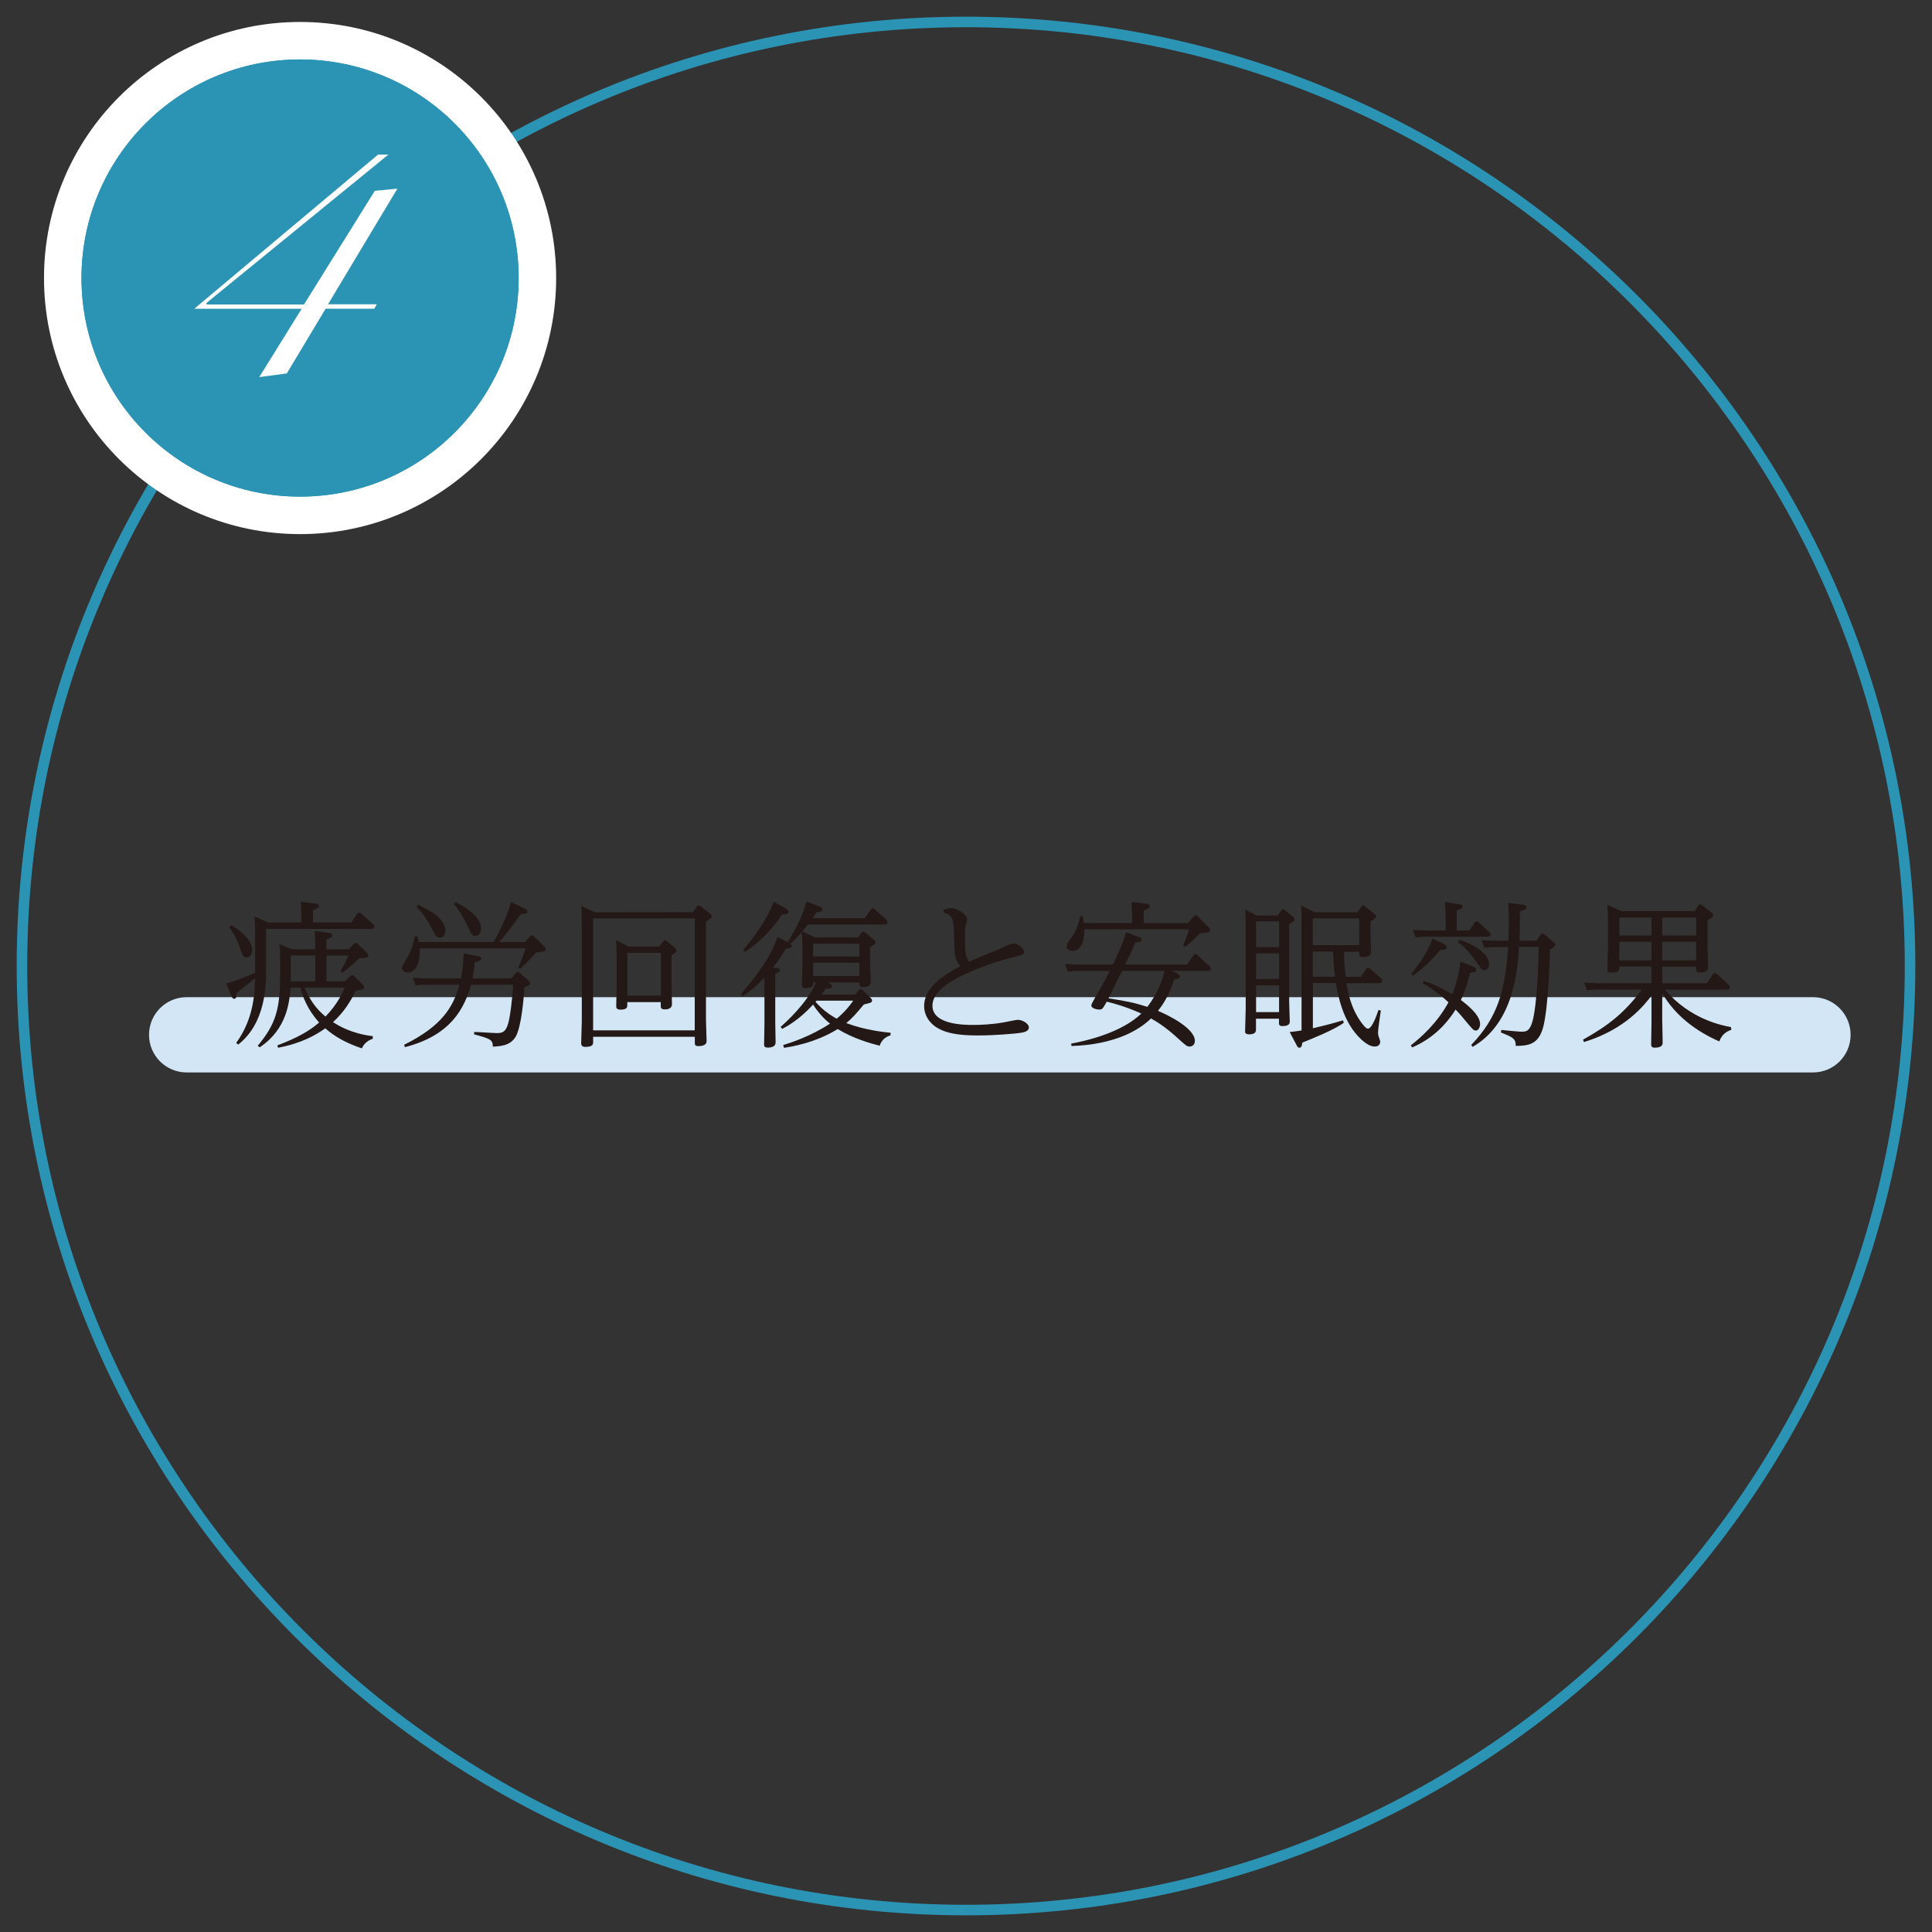
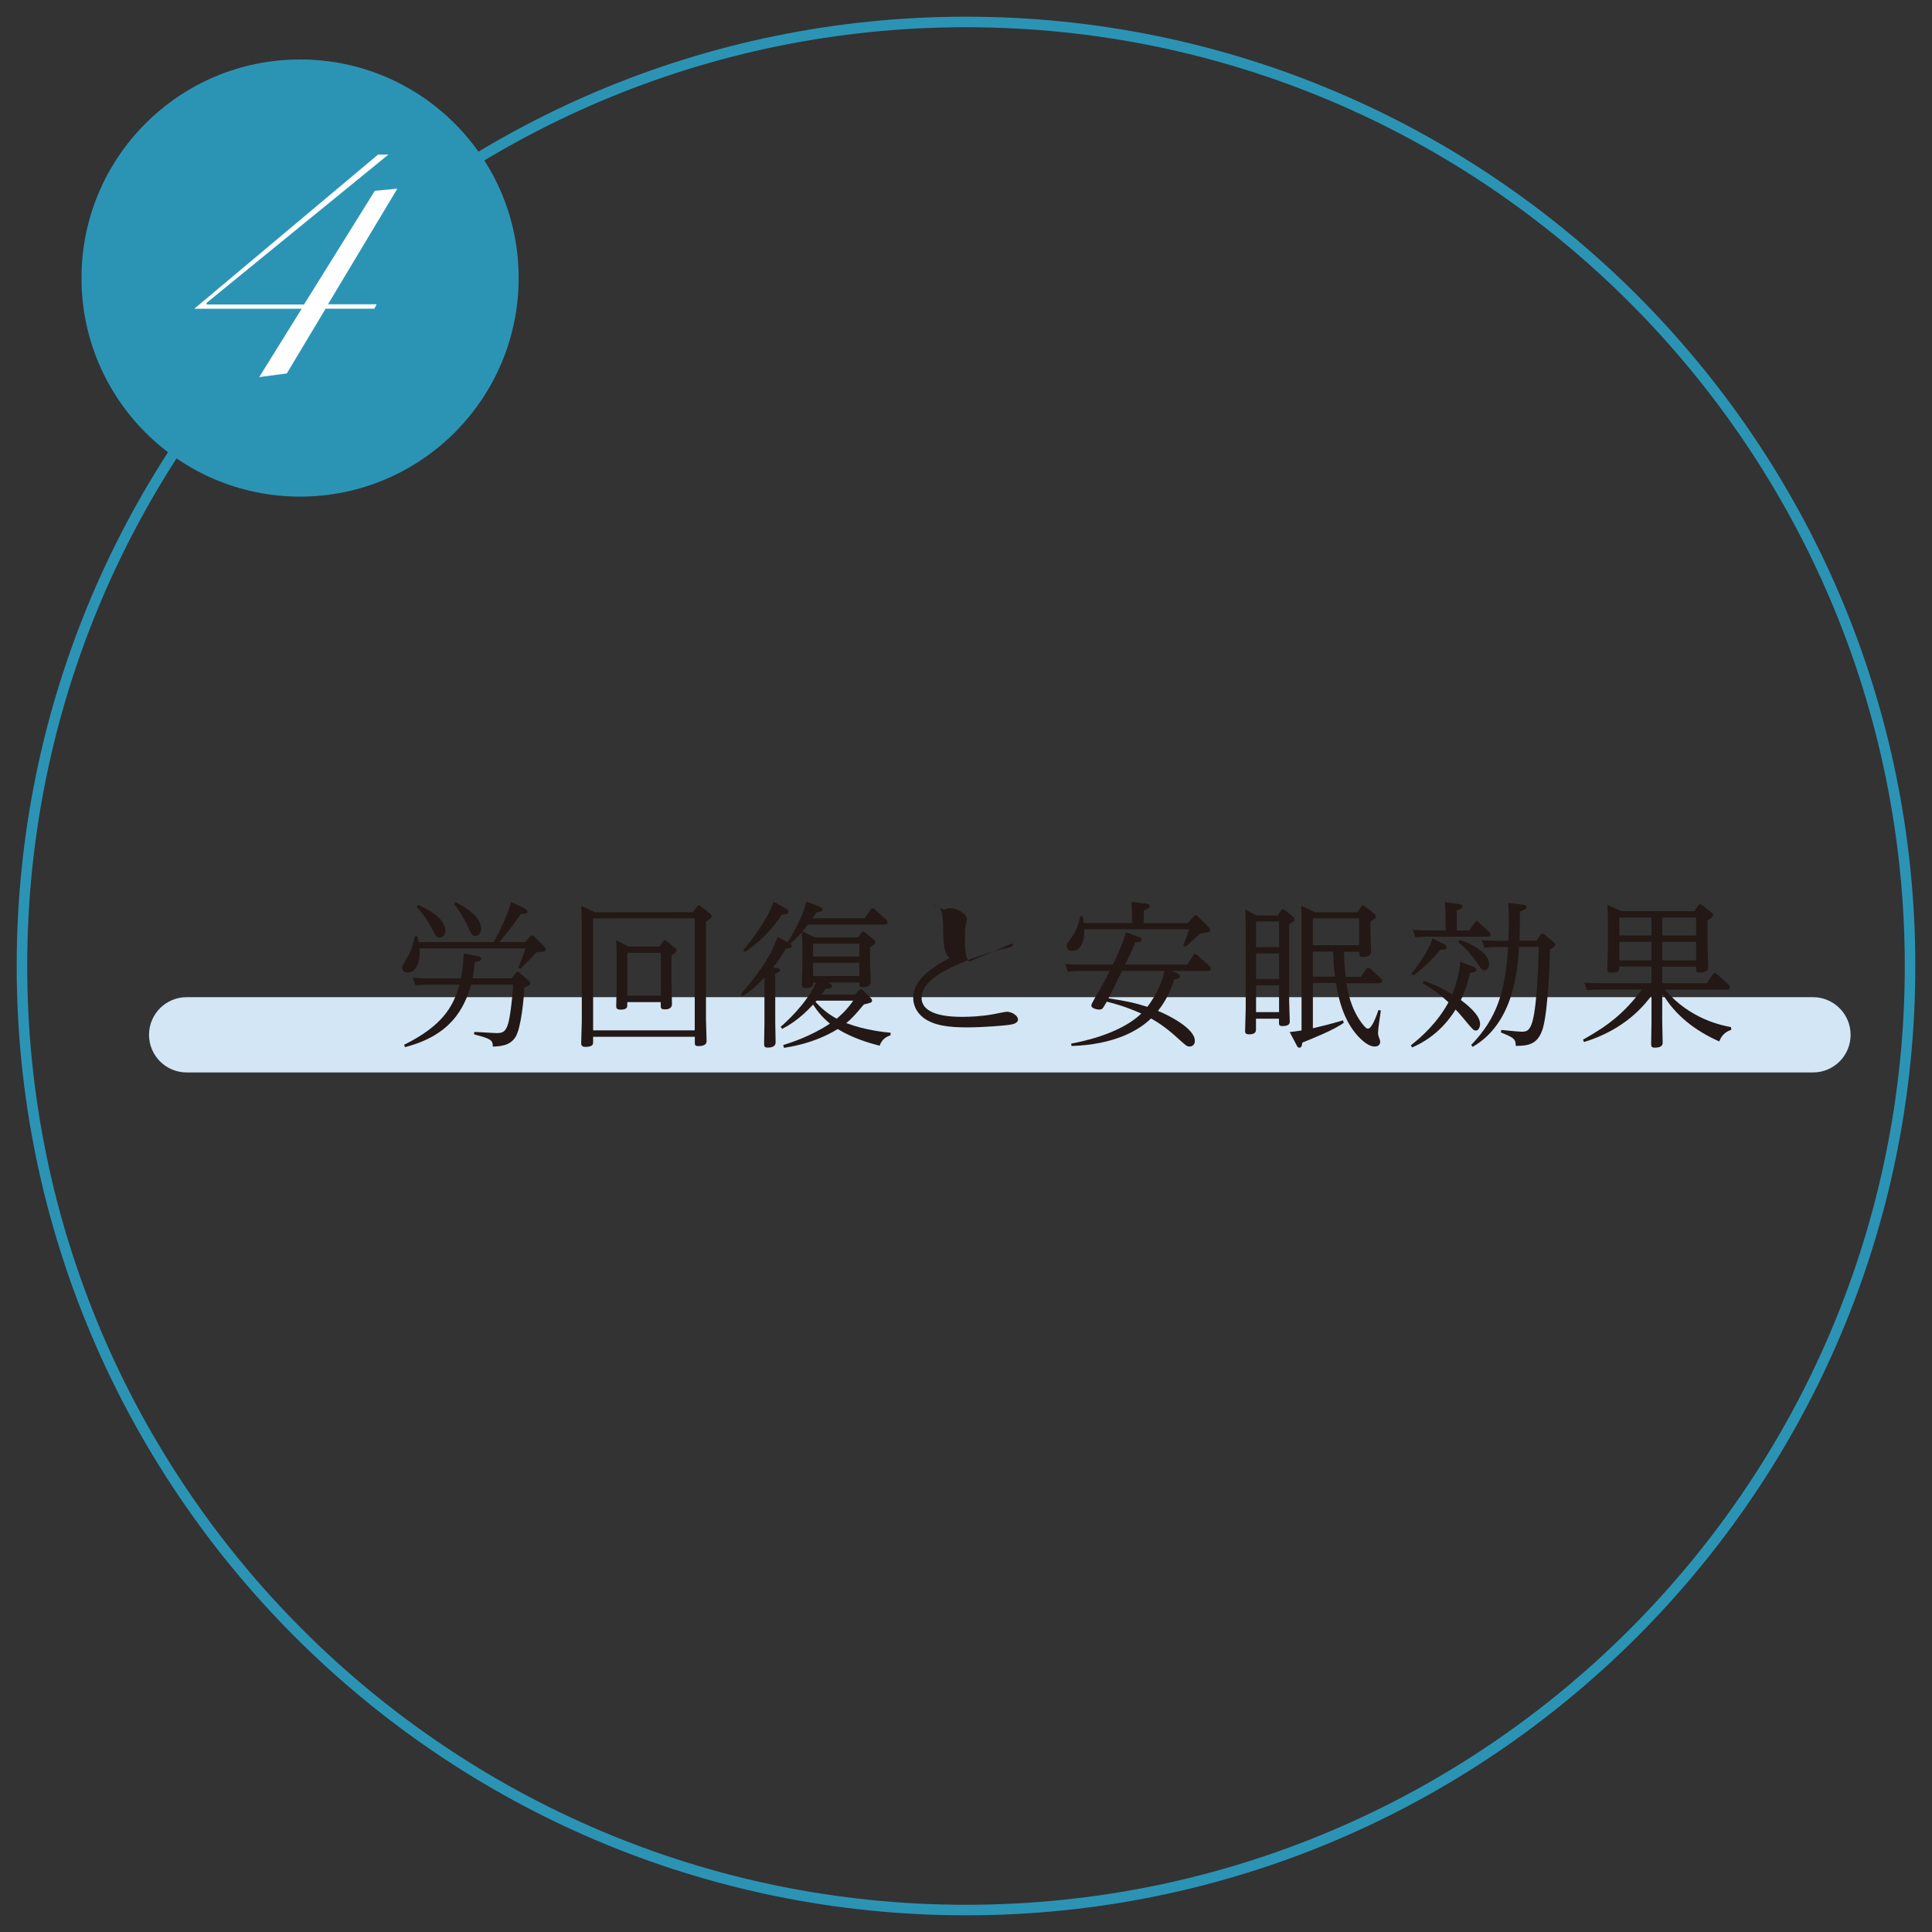
<svg xmlns="http://www.w3.org/2000/svg" version="1.1" id="レイヤー_1" x="0px" y="0px" viewBox="0 0 220 220" style="enable-background:new 0 0 220 220;" xml:space="preserve">
  <rect x="0" y="0" width="220" height="220" fill="#333333" stroke="none" />
  <style type="text/css">
	.st0{fill:#D3E6F6;}
	.st1{fill:#2B94B5;}
	.st2{fill:#FFFFFF;}
	.st3{fill:#231815;}
</style>
  <g id="bg">
</g>
  <g id="main">
</g>
  <g id="base">
    <g>
      <path class="st0" d="M206.45,122.12H21.25c-2.36,0-4.28-1.92-4.28-4.28v-0.01c0-2.36,1.92-4.28,4.28-4.28h185.2    c2.36,0,4.28,1.92,4.28,4.28v0.01C210.73,120.21,208.82,122.12,206.45,122.12z" />
      <g>
        <g>
          <path class="st1" d="M110,218.1C50.39,218.1,1.9,169.61,1.9,110S50.39,1.9,110,1.9S218.1,50.39,218.1,110      S169.61,218.1,110,218.1z M110,3.1C51.05,3.1,3.1,51.05,3.1,110S51.05,216.9,110,216.9S216.9,168.95,216.9,110      S168.95,3.1,110,3.1z" />
        </g>
      </g>
      <g>
-         <circle class="st2" cx="34.17" cy="31.66" r="29.16" />
        <g>
          <g>
-             <circle class="st1" cx="34.17" cy="31.66" r="24.89" />
            <circle class="st1" cx="34.17" cy="31.66" r="24.89" />
          </g>
          <g>
            <path class="st2" d="M37.35,34.65h5.55l-0.27,0.5h-5.55l-4.42,7.37l-3.14,0.42l4.83-7.78H22.12L43.05,17.6h1.18L23.51,34.5       l0.02,0.17h11.09l8.06-12.94l2.57-0.25L37.35,34.65z" />
          </g>
        </g>
      </g>
      <g>
-         <path class="st3" d="M40,105.05l0.66-0.99c0.04-0.05,0.09-0.14,0.23-0.14c0.09,0,0.18,0.05,0.25,0.13l1.33,1.17     c0.07,0.05,0.16,0.14,0.16,0.31c0,0.23-0.31,0.25-0.43,0.25H30.3v4.67c0,1.6,0,6.03-3.18,8.5l-0.22-0.2     c2.03-2.8,2.1-5.71,2.14-7.36c-0.32,0.27-1.83,1.46-2.12,1.71c0,0.43,0,0.63-0.27,0.63c-0.11,0-0.18-0.04-0.32-0.36L25.76,112     c1.19-0.36,1.42-0.45,3.29-1.22v-4.33c0-0.39,0-1.24-0.07-2.1l1.53,0.7h3.81v-0.31c0-0.41-0.02-1.29-0.07-2.05l1.62,0.2     c0.18,0.02,0.45,0.07,0.45,0.27c0,0.22-0.22,0.3-0.68,0.5v1.38H40V105.05z M26.33,105.37c1.8,1.04,2.39,2.07,2.39,2.84     c0,0.54-0.36,0.81-0.65,0.81c-0.36,0-0.41-0.11-0.77-1.17c-0.29-0.84-0.63-1.44-1.19-2.28L26.33,105.37z M41.28,112.09     c0.07,0.07,0.18,0.18,0.18,0.32c0,0.25-0.09,0.27-0.95,0.41c-0.93,1.92-1.83,2.86-2.59,3.57c0.59,0.38,2.08,1.31,4.53,1.6v0.29     c-0.29,0.11-0.95,0.38-1.24,1.1c-1.72-0.58-3.04-1.29-4.17-2.28c-1.08,0.75-2.6,1.67-5.37,2.21l-0.09-0.27     c2.42-0.92,3.63-1.65,4.76-2.6c-1.36-1.53-1.89-2.98-2.12-3.97h-1.13c-0.13,1.56-0.38,4.71-3.52,6.79l-0.22-0.18     c2.1-2.5,2.55-4.27,2.55-8.08v-1.38c0-1.11-0.02-1.69-0.09-2.12l1.42,0.59h2.68v-0.36c0-0.65-0.05-1.49-0.09-1.71l1.56,0.2     c0.25,0.04,0.45,0.09,0.45,0.29c0,0.16-0.09,0.25-0.66,0.48v1.1h2.57l0.5-0.59c0.07-0.05,0.16-0.14,0.25-0.14     c0.11,0,0.22,0.09,0.27,0.14l0.95,0.93c0.09,0.09,0.22,0.22,0.22,0.36c0,0.16,0,0.29-1.04,0.34c-1.04,0.97-1.15,1.08-1.89,1.63     l-0.23-0.16c0.45-0.79,0.86-1.67,0.92-1.8h-2.51v2.95h2.1l0.57-0.58c0.11-0.09,0.16-0.13,0.25-0.13c0.11,0,0.18,0.05,0.27,0.14     L41.28,112.09z M33.12,111.07c0,0.43,0,0.45-0.02,0.68h2.8v-2.95h-2.78V111.07z M34.67,112.47c0.72,1.53,1.24,2.3,2.39,3.29     c1.37-1.4,1.94-2.71,2.19-3.29H34.67z" />
        <path class="st3" d="M59.79,107.28l0.54-0.61c0.05-0.07,0.13-0.16,0.25-0.16c0.09,0,0.18,0.09,0.25,0.14l1.15,1.13     c0.05,0.05,0.16,0.18,0.16,0.32c0,0.23-0.11,0.25-1.06,0.34c-0.23,0.29-1.56,1.63-1.83,1.9l-0.23-0.18     c0.22-0.5,0.38-0.86,0.83-2.17H47.76c0.02,0.11,0.04,0.31,0.04,0.5c0,0.7-0.27,2.26-1.36,2.26c-0.43,0-0.65-0.27-0.65-0.54     c0-0.27,0.68-1.33,0.79-1.54c0.4-0.81,0.54-1.51,0.65-2.05h0.29c0.09,0.32,0.11,0.45,0.14,0.65h8.55     c1.15-2.05,1.78-3.68,1.98-4.56l1.42,0.67c0.38,0.18,0.45,0.29,0.45,0.41c0,0.23-0.07,0.25-0.77,0.3     c-0.74,1.11-1.67,2.32-2.44,3.18h2.94V107.28z M46.02,118.97c4.31-2.14,5.59-4.29,6.3-6.84h-3.65c-0.36,0-0.7,0-1.35,0.07     L47,111.34c0.32,0.02,1.04,0.07,1.81,0.07h3.68c0.13-0.68,0.25-1.37,0.31-2.84l1.53,0.29c0.32,0.05,0.48,0.12,0.48,0.3     c0,0.23-0.25,0.31-0.74,0.41c-0.07,0.67-0.13,1.19-0.27,1.83h4.44l0.52-0.63c0.05-0.05,0.09-0.11,0.18-0.11s0.16,0.05,0.2,0.09     l1.04,0.9c0.07,0.05,0.18,0.18,0.18,0.3c0,0.2-0.05,0.23-0.65,0.49c-0.07,1.38-0.36,4.6-1.02,5.66     c-0.63,0.99-1.72,1.04-2.57,1.08c0-0.81-0.32-0.9-2.14-1.4l0.02-0.27c0.41,0,2.21,0.13,2.59,0.13c0.65,0,0.99-0.16,1.26-1.04     c0.22-0.66,0.49-2.84,0.59-4.47h-4.81c-0.74,2.71-2.32,5.78-7.52,7.11L46.02,118.97z M47.62,103.04     c1.96,0.88,3.09,1.83,3.09,2.98c0,0.5-0.31,0.75-0.63,0.75c-0.36,0-0.43-0.11-1.04-1.27c-0.66-1.24-1.33-1.96-1.6-2.23     L47.62,103.04z M51.87,102.72c0.72,0.38,2.91,1.51,2.91,3.02c0,0.56-0.31,0.83-0.65,0.83c-0.36,0-0.41-0.13-0.93-1.2     c-0.75-1.54-1.19-2.05-1.51-2.41L51.87,102.72z" />
        <path class="st3" d="M78.91,103.87l0.43-0.61c0.04-0.05,0.11-0.16,0.22-0.16c0.09,0,0.22,0.09,0.25,0.11l1.06,0.84     c0.14,0.13,0.18,0.2,0.18,0.29c0,0.14-0.04,0.22-0.66,0.61v11.19c0,0.38,0.07,2.03,0.07,2.37c0,0.18,0,0.61-0.93,0.61     c-0.4,0-0.41-0.16-0.41-0.4v-0.66H67.54v0.56c0,0.27,0,0.59-0.88,0.59c-0.36,0-0.48-0.14-0.48-0.45c0-0.38,0.07-2.07,0.07-2.42     v-11.15c0-0.5-0.02-1.51-0.07-2.03l1.54,0.72L78.91,103.87L78.91,103.87z M67.54,104.58v12.75h11.57v-12.75H67.54z M75.09,107.78     l0.43-0.57c0.05-0.09,0.11-0.14,0.2-0.14s0.16,0.05,0.23,0.11l0.92,0.77c0.11,0.09,0.16,0.16,0.16,0.29c0,0.11,0,0.2-0.56,0.54     v3.54c0,0.32,0.05,1.72,0.05,2.01c0,0.54-0.5,0.61-0.81,0.61c-0.47,0-0.47-0.2-0.47-0.45v-0.38h-3.81v0.38     c0,0.14,0,0.48-0.74,0.48c-0.5,0-0.52-0.2-0.52-0.43c0-0.16,0.05-1.99,0.05-2.16v-3.39c0-0.36-0.02-1.22-0.05-1.92l1.4,0.72h3.52     V107.78z M71.44,108.5v4.88h3.81v-4.88H71.44z" />
        <path class="st3" d="M89.18,119c0.7-0.21,3.12-0.97,5.33-2.44c-0.7-0.56-1.38-1.31-1.92-2.17c-1.63,1.78-2.98,2.48-3.52,2.77     l-0.18-0.23c0.52-0.45,3-2.66,4.04-5.06h-0.34V112c0,0.27-0.13,0.52-0.84,0.52c-0.43,0-0.45-0.25-0.45-0.38     c0-0.34,0.07-1.98,0.07-2.35v-1.81c0-0.67-0.04-1.11-0.07-1.83c-0.74,0.83-0.95,1.02-1.31,1.31c0.07,0.04,0.16,0.09,0.16,0.23     c0,0.27-0.2,0.29-0.66,0.32c-0.57,1.01-1.04,1.62-1.47,2.17l0.48,0.05c0.13,0.02,0.32,0.05,0.32,0.25c0,0.09-0.02,0.18-0.54,0.41     v5.57c0,0.32,0.04,1.89,0.04,2.25c0,0.47-0.47,0.58-0.9,0.58c-0.36,0-0.41-0.14-0.41-0.4c0-0.34,0.04-2.01,0.04-2.39v-5.19     c-1.02,1.06-1.63,1.58-2.51,2.14l-0.18-0.23c1.51-1.81,3.38-4.06,4.18-6.54l1.15,0.61c0.92-1.46,1.83-3.23,2.12-4.63l1.38,0.52     c0.34,0.13,0.47,0.22,0.47,0.38c0,0.25-0.32,0.29-0.7,0.34c-0.18,0.29-0.23,0.39-0.43,0.66h5.94l0.68-0.99     c0.07-0.09,0.13-0.14,0.22-0.14c0.07,0,0.14,0.02,0.27,0.14l1.26,1.13c0.05,0.05,0.16,0.18,0.16,0.31c0,0.27-0.23,0.27-0.38,0.27     H92c-0.25,0.32-0.31,0.41-0.63,0.79l1.42,0.67h4.92l0.38-0.52c0.05-0.09,0.11-0.14,0.2-0.14c0.07,0,0.18,0.05,0.23,0.11     l1.01,0.84c0.09,0.07,0.16,0.13,0.16,0.27c0,0.2-0.32,0.38-0.61,0.54v1.76c0,0.36,0.07,2.05,0.07,2.25     c0,0.56-0.79,0.56-0.88,0.56c-0.41,0-0.41-0.14-0.41-0.54h-3.63c0.13,0.05,0.5,0.18,0.5,0.43c0,0.2-0.14,0.29-0.72,0.29     c-0.2,0.29-0.25,0.39-0.47,0.66h3.83l0.4-0.45c0.09-0.11,0.16-0.16,0.22-0.16c0.11,0,0.2,0.07,0.29,0.16l0.86,0.84     c0.11,0.11,0.16,0.16,0.16,0.27c0,0.25-0.09,0.27-0.93,0.47c-0.83,0.99-1.31,1.56-2.01,2.12c2.21,0.83,4.42,1.04,5.05,1.1v0.29     c-0.25,0.09-0.95,0.3-1.24,1.19c-1.13-0.29-3.02-0.83-4.78-1.9c-2.64,1.63-5.44,2.03-6.11,2.14L89.18,119z M89.41,103.42     c0.32,0.18,0.38,0.29,0.38,0.4c0,0.29-0.36,0.31-0.74,0.31c-1.33,1.98-2.64,3.2-4.22,4.27l-0.2-0.22c0.97-1.17,2.62-3.2,3.47-5.5     L89.41,103.42z M92.59,107.46v1.46h5.26v-1.46H92.59z M92.59,109.63v1.51h5.26v-1.51H92.59z M92.97,113.96     c-0.04,0.05-0.05,0.07-0.11,0.12c0.4,0.43,1.1,1.2,2.41,1.92c0.2-0.16,1.04-0.83,1.89-2.05h-4.19V113.96z" />
-         <path class="st3" d="M107.48,103.61c0.23-0.11,0.45-0.2,0.77-0.2c0.83,0,1.87,0.75,1.87,1.26c0,0.14-0.18,0.77-0.2,0.9     c-0.04,0.36-0.04,1.04-0.04,1.47c0,1.38,0.09,1.98,0.48,2.48c0.99-0.47,1.76-0.77,3.38-1.42c0.25-0.11,1.36-0.66,1.62-0.66     c0.47,0,1.24,0.45,1.24,0.92c0,0.34-0.13,0.38-1.19,0.63c-2.46,0.59-4.71,1.56-5.48,1.92c-2.57,1.17-3.75,2.37-3.75,3.61     c0,2.19,3.65,2.19,4.69,2.19c0.77,0,2.1-0.05,3.43-0.29c0.25-0.04,1.37-0.29,1.6-0.29c0.59,0,1.26,0.47,1.26,0.86     c0,0.5-0.68,0.59-1.15,0.65c-0.41,0.05-2.55,0.27-4.71,0.27c-2.19,0-3.48-0.27-4.4-0.77c-1.19-0.63-1.67-1.69-1.67-2.55     c0-1.83,1.53-3.21,4.15-4.58c-0.68-0.65-0.7-1.53-0.74-3.2c-0.05-2.23-0.11-2.53-1.2-2.93L107.48,103.61z" />
+         <path class="st3" d="M107.48,103.61c0.23-0.11,0.45-0.2,0.77-0.2c0.83,0,1.87,0.75,1.87,1.26c0,0.14-0.18,0.77-0.2,0.9     c-0.04,0.36-0.04,1.04-0.04,1.47c0,1.38,0.09,1.98,0.48,2.48c0.99-0.47,1.76-0.77,3.38-1.42c0.25-0.11,1.36-0.66,1.62-0.66     c0,0.34-0.13,0.38-1.19,0.63c-2.46,0.59-4.71,1.56-5.48,1.92c-2.57,1.17-3.75,2.37-3.75,3.61     c0,2.19,3.65,2.19,4.69,2.19c0.77,0,2.1-0.05,3.43-0.29c0.25-0.04,1.37-0.29,1.6-0.29c0.59,0,1.26,0.47,1.26,0.86     c0,0.5-0.68,0.59-1.15,0.65c-0.41,0.05-2.55,0.27-4.71,0.27c-2.19,0-3.48-0.27-4.4-0.77c-1.19-0.63-1.67-1.69-1.67-2.55     c0-1.83,1.53-3.21,4.15-4.58c-0.68-0.65-0.7-1.53-0.74-3.2c-0.05-2.23-0.11-2.53-1.2-2.93L107.48,103.61z" />
        <path class="st3" d="M133.82,110.73c0.48,0.2,0.54,0.34,0.54,0.45c0,0.22-0.23,0.29-0.63,0.32c-0.68,2.03-1.36,2.95-1.87,3.61     c1.17,0.48,4.2,1.98,4.2,3.41c0,0.57-0.45,0.65-0.57,0.65c-0.34,0-0.43-0.09-1.38-0.95c-1.44-1.33-2.44-1.9-3.04-2.25     c-1.35,1.33-4.11,2.98-9.05,3.14l-0.05-0.27c4.17-0.79,6.7-2.16,7.99-3.43c-1.89-0.83-3.05-1.13-3.93-1.35     c-0.47,0.81-0.5,0.9-0.86,0.9c-0.18,0-0.9-0.09-0.9-0.48c0-0.14,0.31-0.65,0.48-0.97c0.75-1.26,1.2-2.12,1.62-2.95h-3.38     c-0.66,0-1.26,0.07-1.4,0.09l-0.31-0.88c0.52,0.04,1.08,0.07,1.81,0.07h3.63c0.74-1.53,1.01-2.12,1.51-3.68l1.33,0.49     c0.31,0.11,0.43,0.14,0.43,0.34c0,0.22-0.14,0.29-0.7,0.32c-0.36,0.86-0.45,1.02-1.17,2.53h7.04l0.72-1.04     c0.04-0.05,0.11-0.16,0.23-0.16c0.11,0,0.18,0.07,0.25,0.13l1.35,1.22c0.07,0.05,0.16,0.2,0.16,0.32c0,0.25-0.25,0.25-0.38,0.25     h-4.09L133.82,110.73z M135.28,105.09l0.63-0.7c0.09-0.11,0.14-0.16,0.25-0.16c0.09,0,0.18,0.07,0.25,0.14l1.24,1.24     c0.07,0.07,0.14,0.2,0.14,0.29c0,0.25-0.11,0.27-1.15,0.4c-0.63,0.63-0.74,0.72-1.67,1.53l-0.22-0.18     c0.48-1.28,0.54-1.42,0.66-1.83h-11.94c0.04,1.13-0.29,2.46-1.33,2.46c-0.48,0-0.68-0.29-0.68-0.5c0-0.27,0.05-0.34,0.56-1.04     c0.47-0.66,0.79-1.4,0.99-2.42h0.27c0.09,0.45,0.11,0.56,0.14,0.79h5.5v-0.36c0-0.67-0.04-1.33-0.07-2.05l1.62,0.2     c0.14,0.02,0.45,0.05,0.45,0.29c0,0.14-0.07,0.27-0.68,0.5v1.42h5.04V105.09z M127.77,110.56c-1.06,2.16-1.19,2.41-1.54,3.12     c1.92,0.29,3.02,0.52,4.42,0.97c1.31-1.71,1.78-3.29,1.96-4.09H127.77z" />
        <path class="st3" d="M145.9,103.65c0.02-0.04,0.09-0.12,0.18-0.12s0.18,0.05,0.23,0.11l0.9,0.74c0.13,0.09,0.18,0.18,0.18,0.31     c0,0.18-0.05,0.21-0.59,0.56v8.82c0,0.36,0.07,1.96,0.07,2.28c0,0.4-0.41,0.49-0.83,0.49c-0.36,0-0.4-0.14-0.4-0.32V116h-2.62     v1.26c0,0.38-0.29,0.52-0.77,0.52c-0.45,0-0.47-0.2-0.47-0.36c0-0.39,0.07-2.16,0.07-2.51v-9.21c0-1.2-0.02-1.4-0.05-2.12     l1.33,0.67h2.37L145.9,103.65z M145.65,104.92h-2.62v2.93h2.62V104.92z M145.65,108.57h-2.62v2.91h2.62V108.57z M145.65,112.2     h-2.62v3.05h2.62V112.2z M157.24,115.07c-0.07,0.52-0.32,2.1-0.32,2.48c0,0.14,0,0.27,0.07,0.48c0.04,0.11,0.18,0.49,0.18,0.58     c0,0.16-0.07,0.56-0.63,0.56c-0.4,0-0.88-0.22-1.49-0.77c-2.17-1.98-2.69-5.1-2.93-6.47h-2.62v5.16c1.06-0.25,1.76-0.41,3.43-0.9     l0.09,0.27c-1.02,0.79-3.81,1.9-4.72,2.26c-0.05,0.43-0.14,0.58-0.32,0.58s-0.22-0.05-0.4-0.41l-0.72-1.37     c0.38-0.04,0.97-0.11,1.35-0.18v-12.37c0-0.36,0-1.29-0.05-1.83l1.56,0.74h4.85l0.43-0.63c0.05-0.09,0.13-0.16,0.22-0.16     s0.2,0.09,0.23,0.13l1.06,0.84c0.09,0.07,0.16,0.14,0.16,0.29c0,0.18-0.05,0.22-0.61,0.58v1.26c0,0.31,0.07,1.83,0.07,2.17     c0,0.38-0.25,0.61-0.95,0.61c-0.4,0-0.4-0.13-0.4-0.59h-1.74c0.02,0.88,0.05,1.53,0.2,2.86h1.72l0.61-0.9     c0.04-0.05,0.09-0.14,0.22-0.14c0.09,0,0.18,0.05,0.25,0.11l1.2,1.09c0.07,0.05,0.16,0.18,0.16,0.29c0,0.23-0.25,0.27-0.43,0.27     h-3.65c0.14,0.88,0.48,2.86,1.76,4.56c0.45,0.59,0.57,0.61,0.7,0.61c0.43,0,0.95-1.4,1.19-2.12L157.24,115.07z M154.77,104.58     h-5.28v3.05h5.28V104.58z M149.49,108.36v2.86h2.53c-0.11-0.9-0.16-1.44-0.22-2.86H149.49z" />
        <path class="st3" d="M167.68,110.04c0.29,0.11,0.43,0.22,0.43,0.38c0,0.27-0.22,0.29-0.72,0.36c-0.11,0.52-0.41,1.81-1.04,3.09     c0.56,0.43,2.19,1.65,2.19,2.73c0,0.41-0.22,0.75-0.47,0.75c-0.27,0-0.36-0.11-1.17-1.08c-0.68-0.83-0.95-1.1-1.15-1.31     c-1.13,1.81-2.73,3.36-4.94,4.31l-0.16-0.23c1.17-0.92,2.98-2.51,4.29-4.9c-1.38-1.31-2.5-1.92-2.96-2.19l0.14-0.25     c0.57,0.18,1.56,0.49,3.25,1.53c0.23-0.58,0.74-1.85,0.92-3.72L167.68,110.04z M164.28,107.42c0.23,0.11,0.45,0.22,0.45,0.45     c0,0.27-0.23,0.27-0.7,0.27c-0.48,0.59-1.74,1.99-3.11,2.95l-0.22-0.2c0.52-0.65,1.94-2.44,2.41-4.02L164.28,107.42z      M167.32,105.95l0.61-0.9c0.04-0.05,0.09-0.14,0.22-0.14c0.11,0,0.16,0.05,0.23,0.12l1.2,1.1c0.11,0.09,0.16,0.18,0.16,0.27     c0,0.27-0.31,0.27-0.43,0.27h-6.77c-0.34,0-0.65,0-1.35,0.07l-0.31-0.86c0.56,0.04,1.08,0.07,1.76,0.07h1.98v-1.18     c0-0.25-0.02-1.24-0.09-2.05l1.54,0.22c0.2,0.04,0.47,0.05,0.47,0.27c0,0.21-0.2,0.3-0.66,0.48v2.26     C165.88,105.95,167.32,105.95,167.32,105.95z M166.18,107.03c1.1,0.3,3.38,1.4,3.38,2.71c0,0.43-0.22,0.74-0.54,0.74     c-0.25,0-0.32-0.09-0.86-0.88c-0.97-1.4-1.65-1.96-2.12-2.3L166.18,107.03z M167.53,118.99c2.98-3.11,3.88-6.12,4.2-11.15h-1.33     c-0.47,0-0.72,0.02-1.38,0.07l-0.31-0.86c0.5,0.04,1.08,0.07,1.81,0.07h1.24c0.04-0.93,0.05-1.42,0.05-2.25     c0-0.2,0-1.28-0.07-2.05l1.56,0.18c0.27,0.04,0.52,0.07,0.52,0.31c0,0.2-0.09,0.23-0.74,0.5c0,1.71-0.02,2.3-0.05,3.3h1.94     l0.43-0.63c0.09-0.13,0.14-0.16,0.22-0.16c0.05,0,0.13,0,0.29,0.12l1.02,0.86c0.13,0.11,0.18,0.14,0.18,0.27     c0,0.18-0.31,0.38-0.61,0.56c0,0.04-0.14,6.66-0.81,8.96c-0.56,1.89-1.71,1.99-3.09,2.01c0.02-0.83-0.34-0.99-1.69-1.53     l0.05-0.29c0.47,0.05,1.94,0.2,2.3,0.2c0.57,0,1.1,0,1.44-2.1c0.43-2.53,0.52-7.38,0.52-7.56h-2.25     c-0.16,2.55-0.54,8.66-5.28,11.39L167.53,118.99z" />
        <path class="st3" d="M197.15,117.26c-0.41,0.16-1.04,0.41-1.37,1.33c-2.66-1.17-5.05-2.96-6.5-5.5v3.14     c0,0.25,0.05,2.39,0.05,2.44c0,0.23,0,0.63-0.9,0.63c-0.34,0-0.41-0.13-0.41-0.4c0-0.41,0.04-2.21,0.04-2.57v-2.95     c-0.77,1-2.93,3.83-7.69,5.28l-0.11-0.27c3.02-1.69,4.72-3.09,6.72-5.71h-4.87c-0.36,0-0.68,0-1.4,0.07l-0.32-0.86     c0.52,0.04,1.1,0.07,1.81,0.07h5.85v-1.9h-3.66c0,0.5-0.02,0.7-0.93,0.7c-0.4,0-0.43-0.16-0.43-0.45c0-0.38,0.07-2.07,0.07-2.41     v-2.71c0-1-0.02-1.49-0.07-2.15l1.62,0.72h8.3l0.43-0.63c0.07-0.11,0.13-0.16,0.2-0.16c0.09,0,0.18,0.05,0.25,0.11l1.06,0.83     c0.11,0.09,0.18,0.14,0.18,0.29c0,0.11-0.02,0.25-0.63,0.61v2.95c0,0.38,0.07,2.08,0.07,2.42c0,0.43-0.45,0.56-0.97,0.56     c-0.4,0-0.4-0.09-0.4-0.67h-3.86v1.9h5.08l0.68-1.01c0.05-0.07,0.11-0.16,0.23-0.16c0.09,0,0.16,0.05,0.25,0.13l1.31,1.19     c0.05,0.05,0.16,0.18,0.16,0.32c0,0.25-0.27,0.25-0.4,0.25h-7c2.87,3.41,6.59,4.09,7.52,4.27L197.15,117.26z M184.4,104.49v2.03     h3.66v-2.03H184.4z M184.4,107.24v2.12h3.66v-2.12H184.4z M193.14,106.52v-2.03h-3.86v2.03H193.14z M193.14,109.36v-2.12h-3.86     v2.12H193.14z" />
      </g>
    </g>
  </g>
  <g id="NAME">
</g>
</svg>